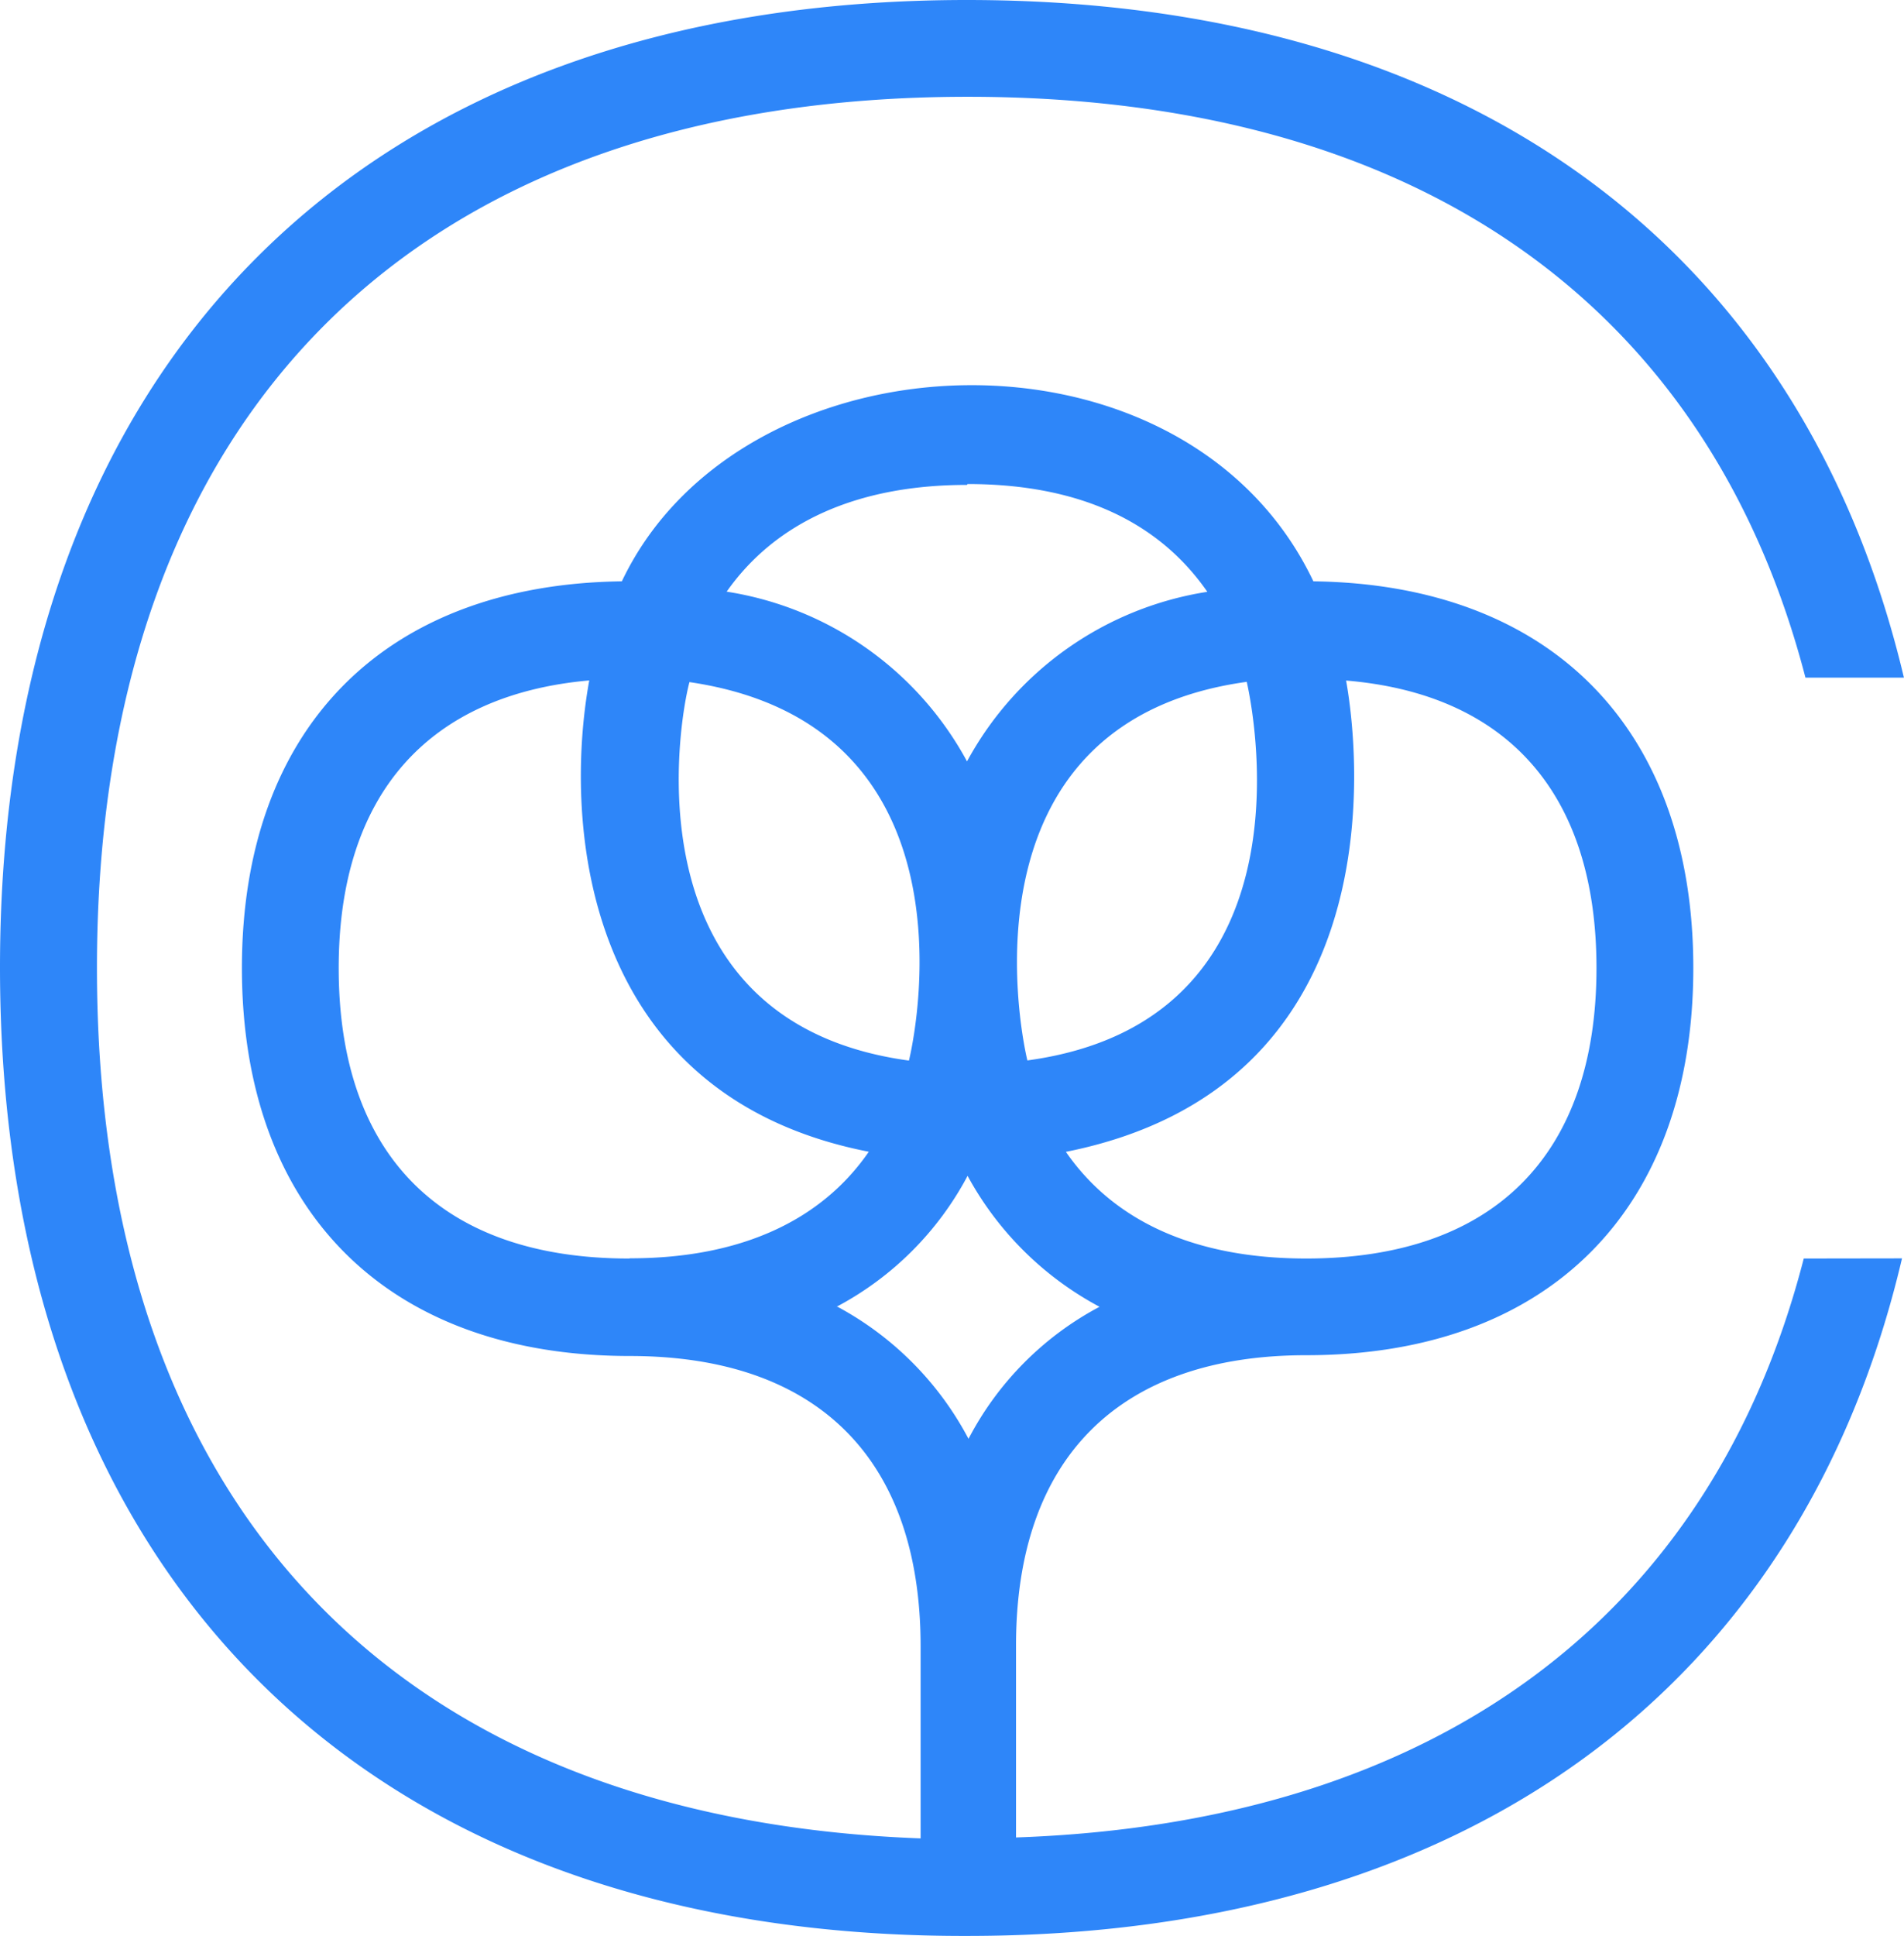
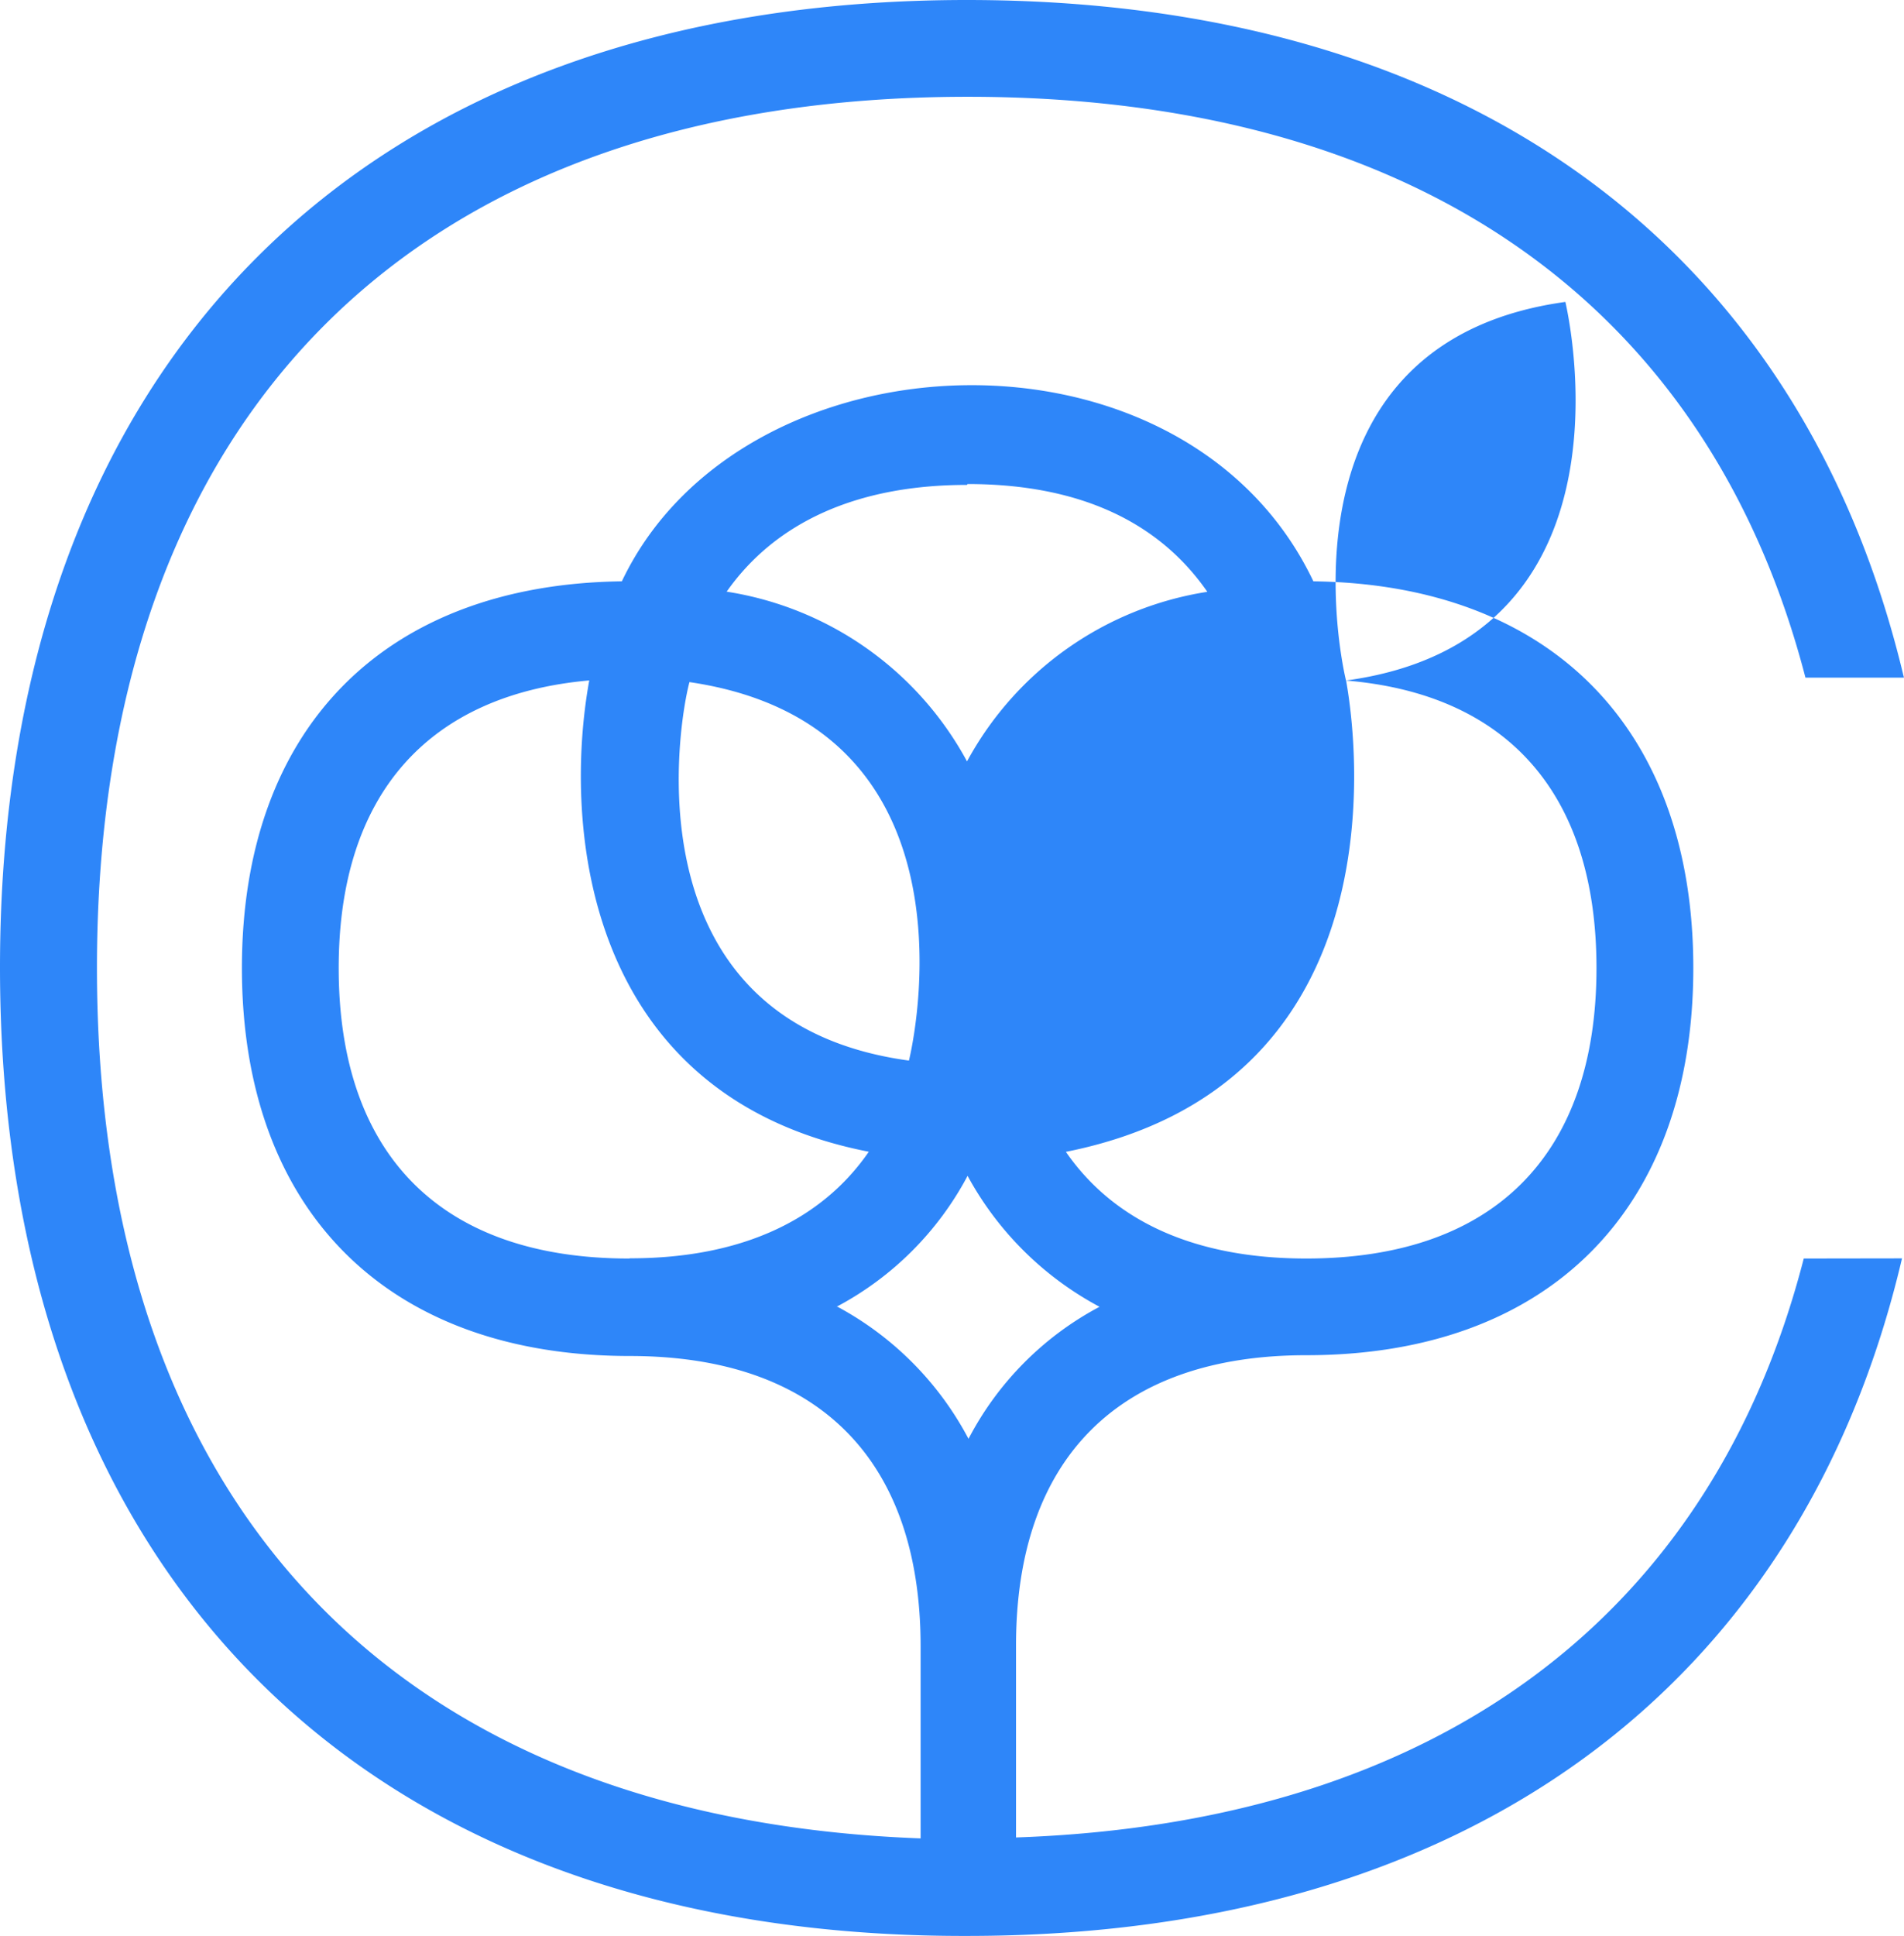
<svg xmlns="http://www.w3.org/2000/svg" viewBox="0 0 90.26 91.74" height="91.74" width="90.26">
-   <path fill="#2e86f9" transform="translate(-0.844 -0.563)" d="M86.352,60.2C81.976,77.184,68.924,86.938,49.009,87.634V78.541c0-8.878,4.885-13.759,13.759-13.759,11.467,0,18.348-6.88,18.348-18.35,0-11.351-6.757-18.178-18.011-18.322-6.1-12.821-27.1-11.958-32.782,0-11.257.144-18.011,6.971-18.011,18.322,0,11.492,6.893,18.387,18.385,18.387,8.878,0,13.789,4.851,13.789,13.759v9.1C19.621,86.753,5.44,71.944,5.44,46.432,5.44,20.2,20.486,5.149,46.723,5.149c21.228,0,35.113,9.84,39.709,27.524H91.1C86.273,12.309,70.429.563,46.68.563,18.045.563.844,17.8.844,46.4c0,28.728,17.236,45.966,45.837,45.9,23.725,0,39.557-11.8,44.329-32.107Zm-21.7-27.389c7.652.638,11.874,5.364,11.874,13.626,0,8.878-4.888,13.763-13.761,13.763-5.292,0-9.124-1.774-11.392-5.055C66.739,52.079,65.358,36.705,64.655,32.806ZM49.547,50.814c-.455-1.912-3.02-16.091,10.4-17.941.42,1.866,3.056,16.112-10.406,17.941ZM46.714,23.5c5.292,0,9.063,1.789,11.364,5.107a15.707,15.707,0,0,0-11.392,8.036A15.692,15.692,0,0,0,35.292,28.6c2.3-3.272,6.154-5.059,11.388-5.059ZM33.485,32.879c13.533,1.955,10.9,16.056,10.448,17.941C30.541,49,33.021,34.737,33.53,32.879ZM30.659,60.2C21.781,60.2,16.9,55.312,16.9,46.432c0-8.2,4.228-12.947,11.878-13.626-1.248,6.88-.255,19.7,13.252,22.334C39.783,58.4,35.955,60.19,30.72,60.19ZM40.5,62.487a14.945,14.945,0,0,0,6.213-6.205,15.315,15.315,0,0,0,6.255,6.205,14.849,14.849,0,0,0-6.211,6.257,15.116,15.116,0,0,0-6.207-6.257Z" data-name="Icon fa-brands-cotton-bureau" id="Icon_fa-brands-cotton-bureau" />
+   <path fill="#2e86f9" transform="translate(-0.844 -0.563)" d="M86.352,60.2C81.976,77.184,68.924,86.938,49.009,87.634V78.541c0-8.878,4.885-13.759,13.759-13.759,11.467,0,18.348-6.88,18.348-18.35,0-11.351-6.757-18.178-18.011-18.322-6.1-12.821-27.1-11.958-32.782,0-11.257.144-18.011,6.971-18.011,18.322,0,11.492,6.893,18.387,18.385,18.387,8.878,0,13.789,4.851,13.789,13.759v9.1C19.621,86.753,5.44,71.944,5.44,46.432,5.44,20.2,20.486,5.149,46.723,5.149c21.228,0,35.113,9.84,39.709,27.524H91.1C86.273,12.309,70.429.563,46.68.563,18.045.563.844,17.8.844,46.4c0,28.728,17.236,45.966,45.837,45.9,23.725,0,39.557-11.8,44.329-32.107Zm-21.7-27.389c7.652.638,11.874,5.364,11.874,13.626,0,8.878-4.888,13.763-13.761,13.763-5.292,0-9.124-1.774-11.392-5.055C66.739,52.079,65.358,36.705,64.655,32.806Zc-.455-1.912-3.02-16.091,10.4-17.941.42,1.866,3.056,16.112-10.406,17.941ZM46.714,23.5c5.292,0,9.063,1.789,11.364,5.107a15.707,15.707,0,0,0-11.392,8.036A15.692,15.692,0,0,0,35.292,28.6c2.3-3.272,6.154-5.059,11.388-5.059ZM33.485,32.879c13.533,1.955,10.9,16.056,10.448,17.941C30.541,49,33.021,34.737,33.53,32.879ZM30.659,60.2C21.781,60.2,16.9,55.312,16.9,46.432c0-8.2,4.228-12.947,11.878-13.626-1.248,6.88-.255,19.7,13.252,22.334C39.783,58.4,35.955,60.19,30.72,60.19ZM40.5,62.487a14.945,14.945,0,0,0,6.213-6.205,15.315,15.315,0,0,0,6.255,6.205,14.849,14.849,0,0,0-6.211,6.257,15.116,15.116,0,0,0-6.207-6.257Z" data-name="Icon fa-brands-cotton-bureau" id="Icon_fa-brands-cotton-bureau" />
</svg>